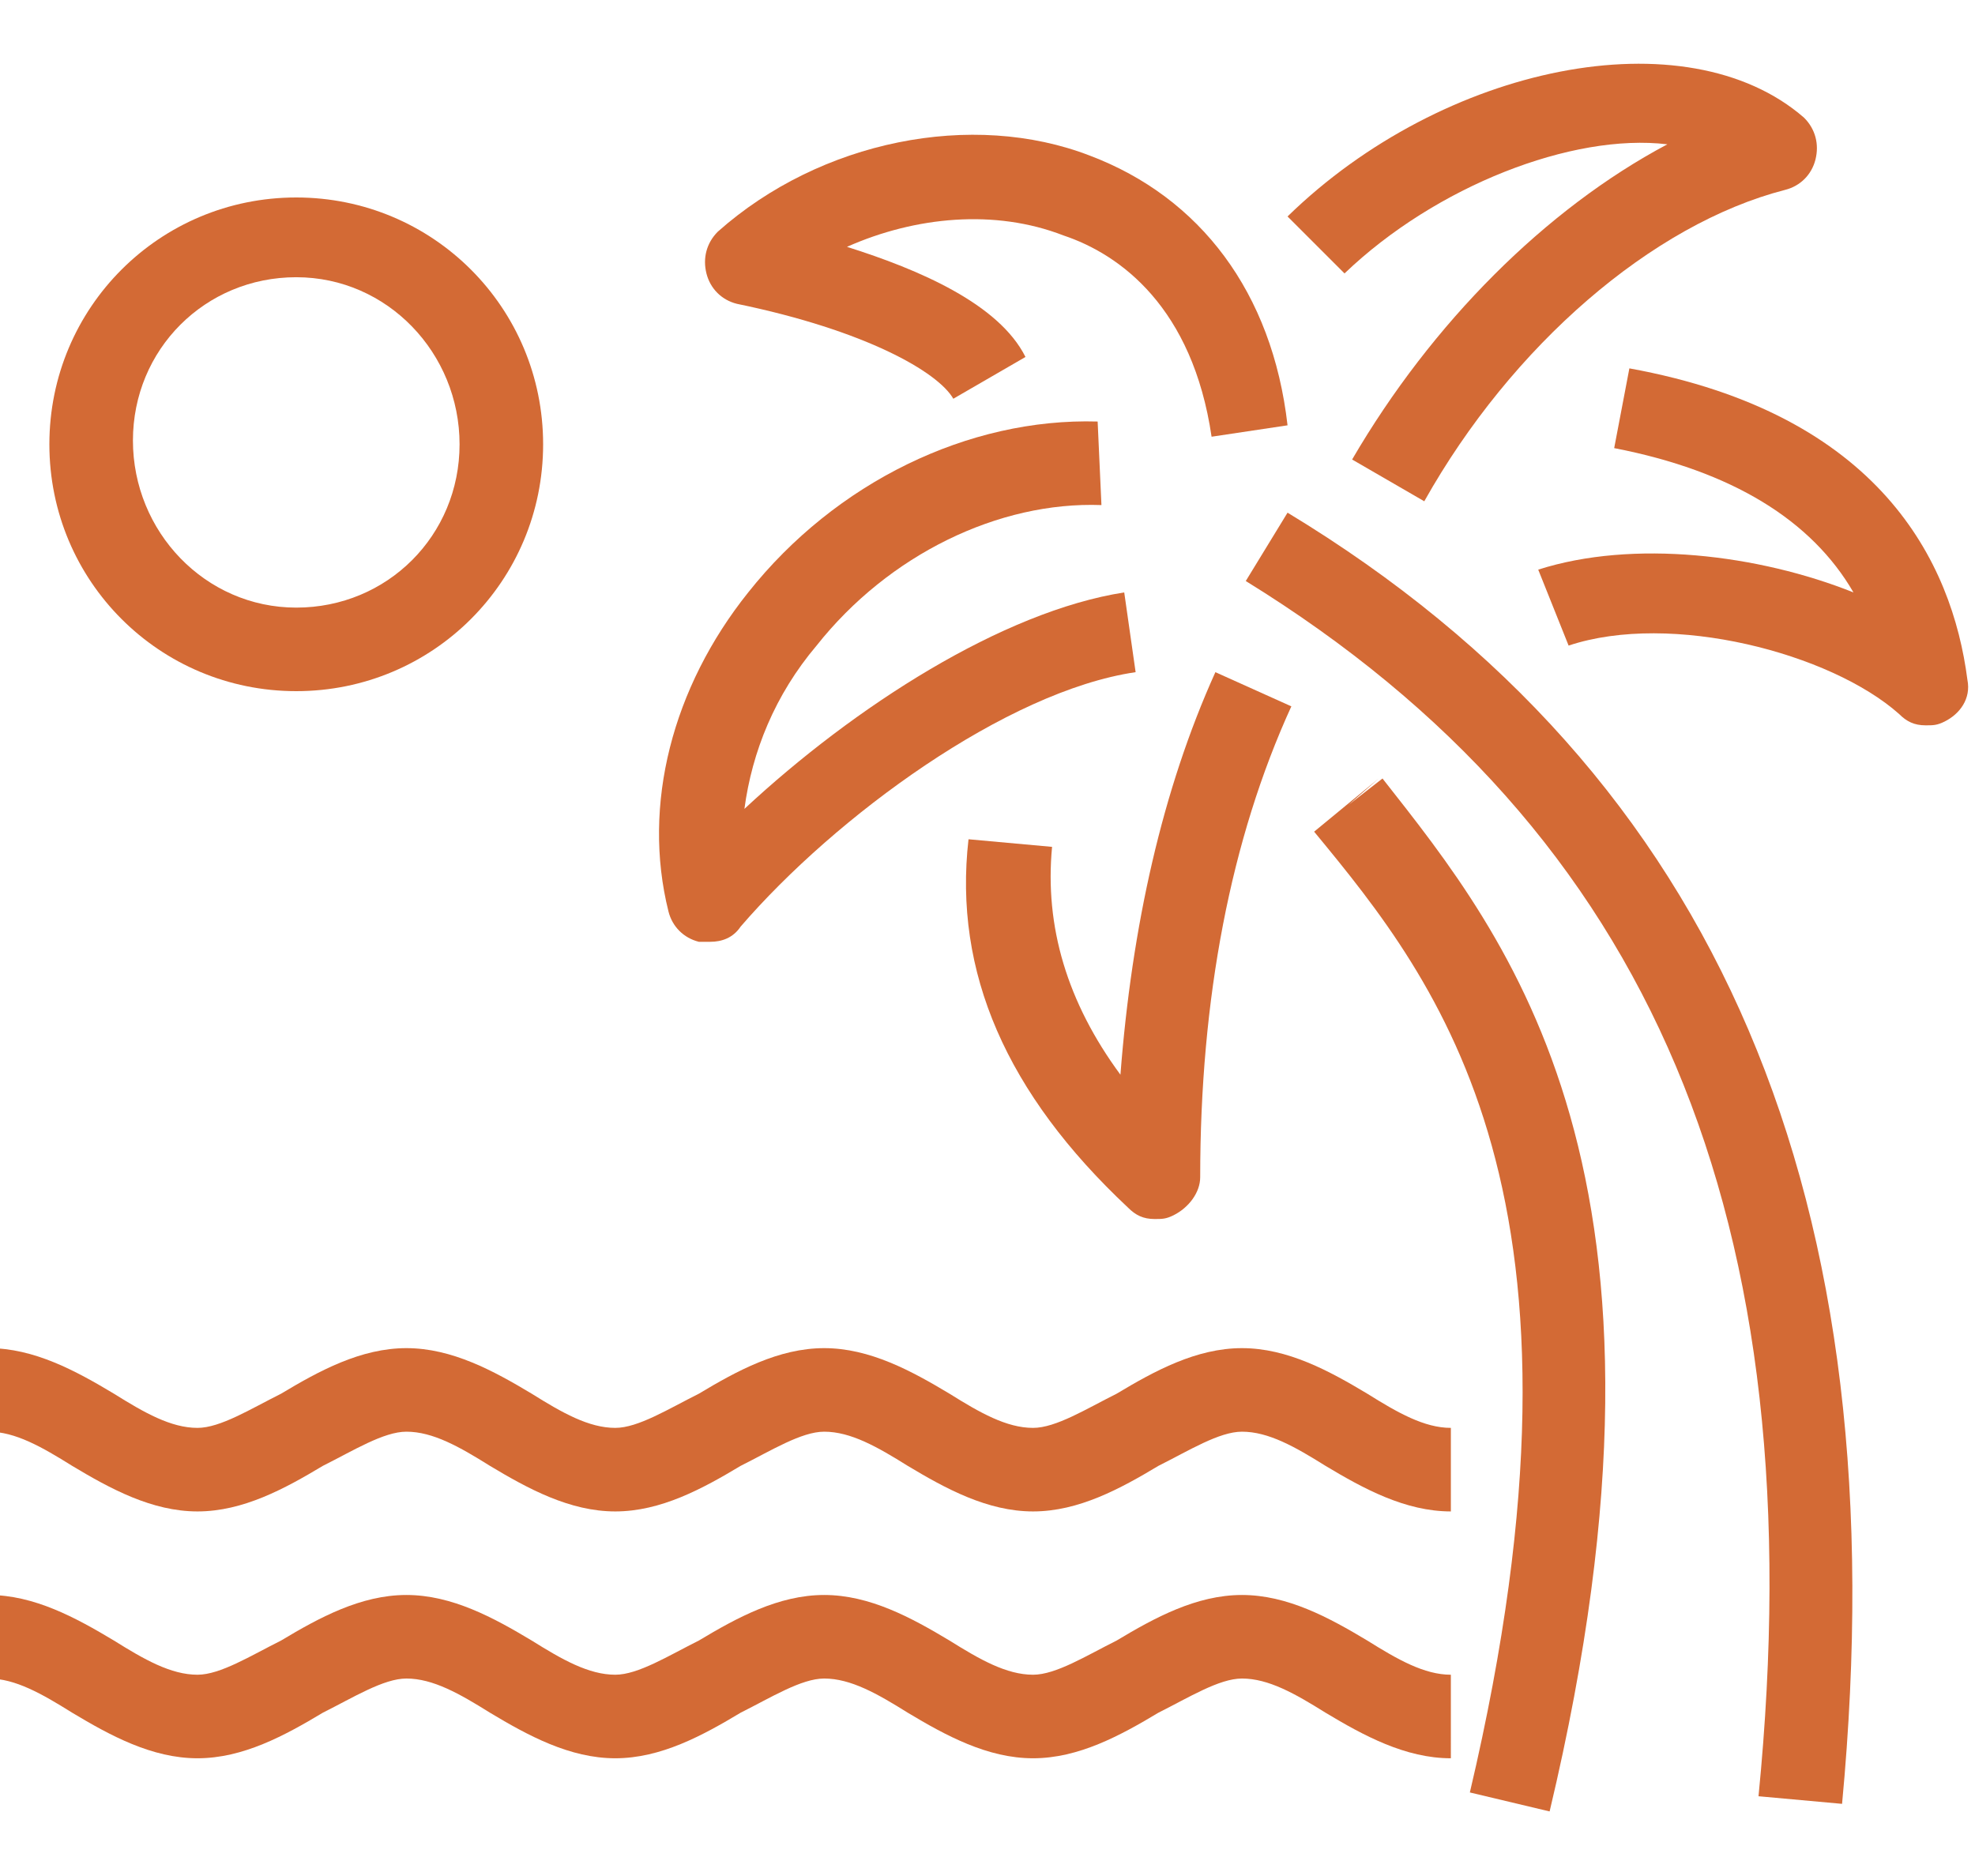
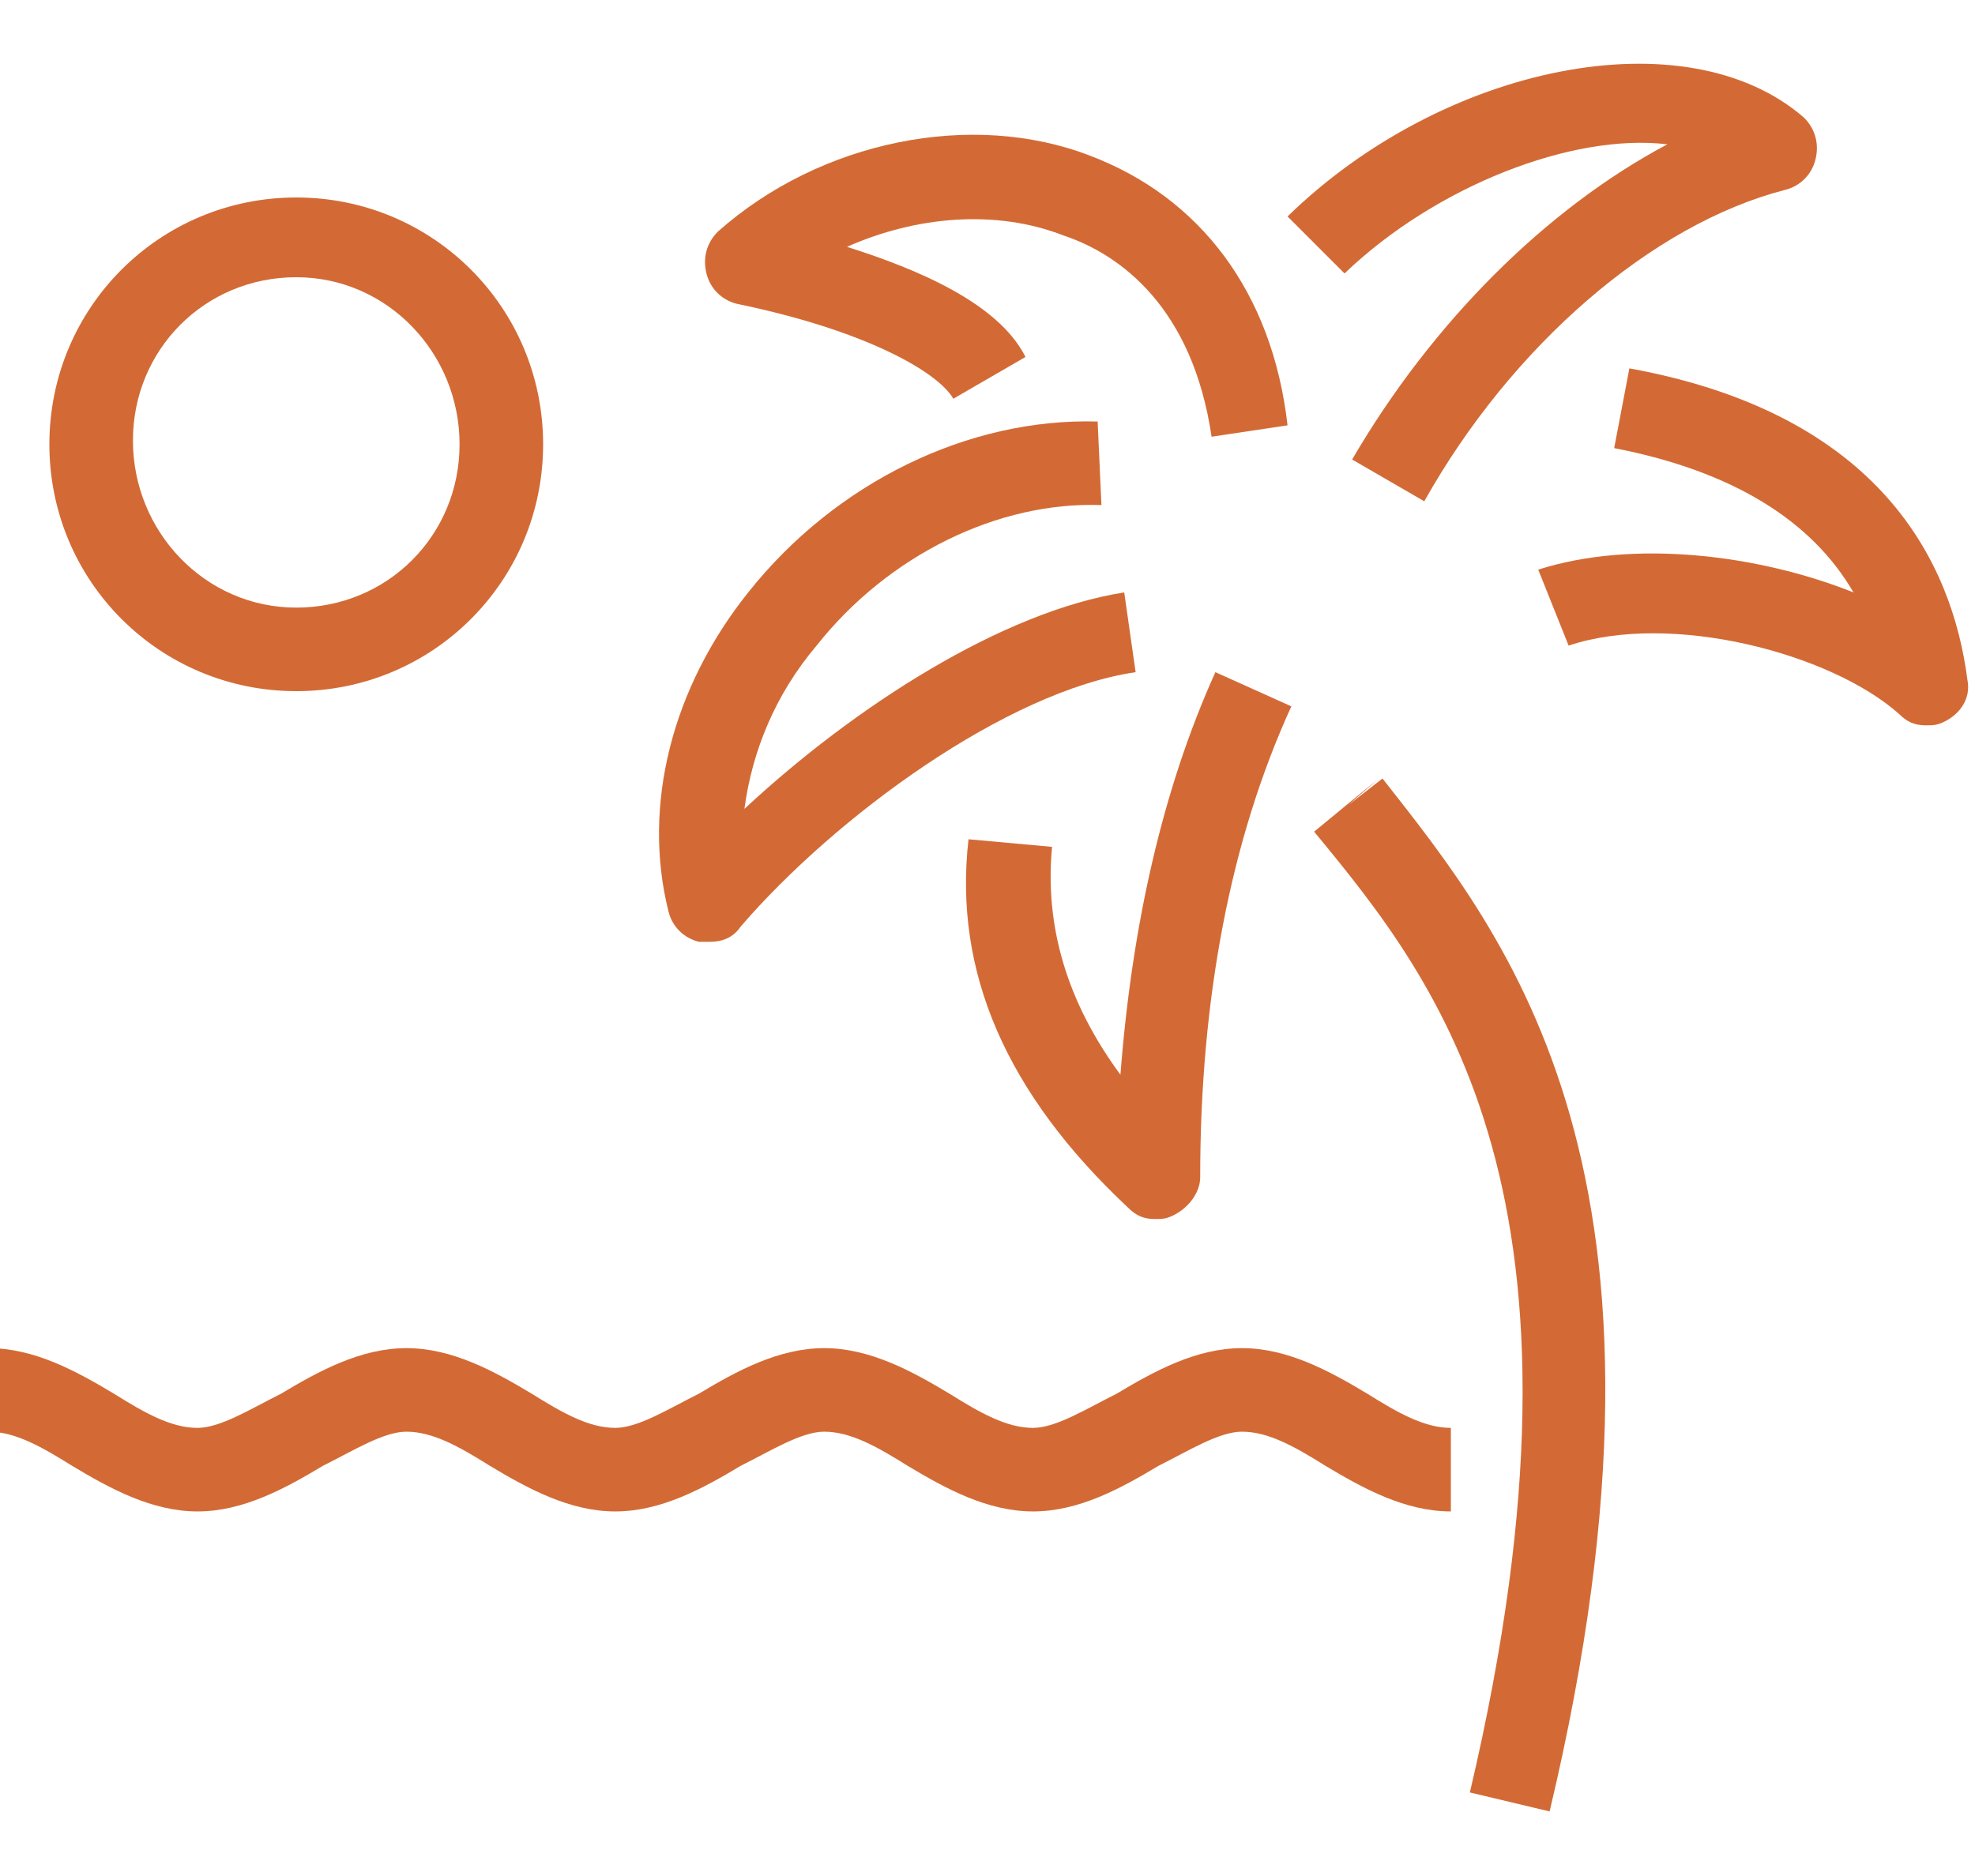
<svg xmlns="http://www.w3.org/2000/svg" version="1.1" id="Layer_1" x="0px" y="0px" width="52px" height="49.4px" viewBox="0 0 52 49.4" style="enable-background:new 0 0 52 49.4;" xml:space="preserve">
  <style type="text/css">
	.st0{fill:#D36A35;}
	.st1{display:none;}
	.st2{display:inline;}
</style>
  <g>
    <g>
      <g>
        <path class="st0" d="M50.7,19.1c-0.3,0-0.5-0.1-0.7-0.3c-1.8-1.6-6-2.7-8.7-1.8L40.5,15c2.5-0.8,5.8-0.4,8.3,0.6     c-1.1-1.9-3.2-3.2-6.3-3.8l0.4-2.1c6.6,1.2,8.5,5.1,8.9,8.2c0.1,0.5-0.2,0.9-0.6,1.1C51,19.1,50.9,19.1,50.7,19.1z" />
      </g>
      <g>
        <path class="st0" d="M37.5,13.2l-1.9-1.1c2.1-3.6,5.1-6.6,8.3-8.3c-2.5-0.3-6.1,1.1-8.5,3.4l-1.5-1.5C38,1.7,44.4,0.4,47.5,3.1     c0.3,0.3,0.4,0.7,0.3,1.1c-0.1,0.4-0.4,0.7-0.8,0.8C43.5,5.9,39.8,9.1,37.5,13.2z" />
      </g>
      <g>
        <path class="st0" d="M30.4,32.1c-0.3,0-0.5-0.1-0.7-0.3c-3.2-3-4.6-6.2-4.2-9.7l2.2,0.2c-0.2,2.1,0.4,4.1,1.8,6     c0.3-3.9,1.1-7.5,2.5-10.6l2,0.9c-1.6,3.5-2.4,7.7-2.4,12.4c0,0.4-0.3,0.8-0.7,1C30.7,32.1,30.6,32.1,30.4,32.1z" />
      </g>
      <g>
-         <path class="st0" d="M48.5,47.5l-2.2-0.2c1.5-15.2-2.8-25.4-13.5-32l1.1-1.8C45.3,20.4,50,31.6,48.5,47.5z" />
-       </g>
+         </g>
      <g>
        <path class="st0" d="M40.8,47.7l-2.1-0.5c3.7-15.7-0.8-21.3-4.1-25.3l1.7-1.4l-0.8,0.7l0.9-0.7C39.7,24.7,44.8,30.9,40.8,47.7z" />
      </g>
      <g>
        <path class="st0" d="M18.7,24.8c-0.1,0-0.2,0-0.3,0c-0.4-0.1-0.7-0.4-0.8-0.8c-0.7-2.8,0.1-5.9,2.1-8.4c2.3-2.9,5.8-4.6,9.2-4.5     L29,13.3c-2.7-0.1-5.6,1.3-7.5,3.7c-1.1,1.3-1.7,2.8-1.9,4.3c2.9-2.7,6.8-5.2,10-5.7l0.3,2.1c-3.4,0.5-7.9,3.8-10.4,6.7     C19.3,24.7,19,24.8,18.7,24.8z" />
      </g>
      <g>
        <path class="st0" d="M31.9,11.5c-0.5-3.4-2.4-4.8-3.9-5.3c-1.8-0.7-3.9-0.5-5.7,0.3c1.9,0.6,4,1.5,4.7,2.9l-1.9,1.1     c-0.4-0.7-2.3-1.8-5.7-2.5c-0.4-0.1-0.7-0.4-0.8-0.8c-0.1-0.4,0-0.8,0.3-1.1c2.7-2.4,6.7-3.2,9.8-2c2.9,1.1,4.8,3.6,5.2,7.1     L31.9,11.5z" />
      </g>
      <g>
        <path class="st0" d="M38.2,39.8c-1.2,0-2.3-0.6-3.3-1.2c-0.8-0.5-1.5-0.9-2.2-0.9c-0.6,0-1.4,0.5-2.2,0.9c-1,0.6-2.1,1.2-3.3,1.2     c0,0,0,0,0,0c0,0,0,0,0,0c-1.2,0-2.3-0.6-3.3-1.2c-0.8-0.5-1.5-0.9-2.2-0.9c-0.6,0-1.4,0.5-2.2,0.9c-1,0.6-2.1,1.2-3.3,1.2     c0,0,0,0,0,0c0,0,0,0,0,0c-1.2,0-2.3-0.6-3.3-1.2c-0.8-0.5-1.5-0.9-2.2-0.9c-0.6,0-1.4,0.5-2.2,0.9c-1,0.6-2.1,1.2-3.3,1.2     c0,0,0,0,0,0c0,0,0,0,0,0c-1.2,0-2.3-0.6-3.3-1.2c-0.8-0.5-1.5-0.9-2.2-0.9v-2.2c1.2,0,2.3,0.6,3.3,1.2c0.8,0.5,1.5,0.9,2.2,0.9     l0,0c0,0,0,0,0,0c0.6,0,1.4-0.5,2.2-0.9c1-0.6,2.1-1.2,3.3-1.2c1.2,0,2.3,0.6,3.3,1.2c0.8,0.5,1.5,0.9,2.2,0.9l0,0c0,0,0,0,0,0     c0.6,0,1.4-0.5,2.2-0.9c1-0.6,2.1-1.2,3.3-1.2c1.2,0,2.3,0.6,3.3,1.2c0.8,0.5,1.5,0.9,2.2,0.9l0,0c0,0,0,0,0,0     c0.6,0,1.4-0.5,2.2-0.9c1-0.6,2.1-1.2,3.3-1.2c1.2,0,2.3,0.6,3.3,1.2c0.8,0.5,1.5,0.9,2.2,0.9l0,0V39.8     C38.2,39.8,38.2,39.8,38.2,39.8z" />
      </g>
      <g>
-         <path class="st0" d="M38.2,46.3c-1.2,0-2.3-0.6-3.3-1.2c-0.8-0.5-1.5-0.9-2.2-0.9c-0.6,0-1.4,0.5-2.2,0.9c-1,0.6-2.1,1.2-3.3,1.2     c0,0,0,0,0,0c0,0,0,0,0,0c-1.2,0-2.3-0.6-3.3-1.2c-0.8-0.5-1.5-0.9-2.2-0.9c-0.6,0-1.4,0.5-2.2,0.9c-1,0.6-2.1,1.2-3.3,1.2     c0,0,0,0,0,0c0,0,0,0,0,0c-1.2,0-2.3-0.6-3.3-1.2c-0.8-0.5-1.5-0.9-2.2-0.9c-0.6,0-1.4,0.5-2.2,0.9c-1,0.6-2.1,1.2-3.3,1.2     c0,0,0,0,0,0c0,0,0,0,0,0c-1.2,0-2.3-0.6-3.3-1.2c-0.8-0.5-1.5-0.9-2.2-0.9V42c1.2,0,2.3,0.6,3.3,1.2c0.8,0.5,1.5,0.9,2.2,0.9     l0,0c0,0,0,0,0,0c0.6,0,1.4-0.5,2.2-0.9c1-0.6,2.1-1.2,3.3-1.2c1.2,0,2.3,0.6,3.3,1.2c0.8,0.5,1.5,0.9,2.2,0.9l0,0c0,0,0,0,0,0     c0.6,0,1.4-0.5,2.2-0.9c1-0.6,2.1-1.2,3.3-1.2c1.2,0,2.3,0.6,3.3,1.2c0.8,0.5,1.5,0.9,2.2,0.9l0,0c0,0,0,0,0,0     c0.6,0,1.4-0.5,2.2-0.9c1-0.6,2.1-1.2,3.3-1.2c1.2,0,2.3,0.6,3.3,1.2c0.8,0.5,1.5,0.9,2.2,0.9l0,0V46.3     C38.2,46.3,38.2,46.3,38.2,46.3z" />
-       </g>
+         </g>
      <g>
        <path class="st0" d="M7.8,18.2c-3.6,0-6.5-2.9-6.5-6.5s2.9-6.5,6.5-6.5s6.5,2.9,6.5,6.5S11.4,18.2,7.8,18.2z M7.8,7.3     c-2.4,0-4.3,1.9-4.3,4.3S5.4,16,7.8,16s4.3-1.9,4.3-4.3S10.2,7.3,7.8,7.3z" />
      </g>
    </g>
  </g>
  <g class="st1">
    <g class="st2">
      <g>
        <path class="st0" d="M46.2,43l-1.8-2.8h-2.7c-0.4,0-0.7-0.2-0.9-0.5l-4.6-7.4l-2.4-1.6l-5.6,9.5l-1.9-1.1l6.2-10.5     c0.2-0.3,0.4-0.4,0.7-0.5c0.3-0.1,0.6,0,0.8,0.2l3.5,2.3c0.1,0.1,0.2,0.2,0.3,0.3l4.4,7H45c0.4,0,0.7,0.2,0.9,0.5l2.2,3.3     L46.2,43z" />
      </g>
      <g>
        <path class="st0" d="M32.1,49.4l-9.4-14.7H20c-0.3,0-0.7-0.2-0.9-0.5l-4.9-6.8l-1.1,0.5l-2,3c-0.2,0.3-0.5,0.5-0.9,0.5H8.8     l-5.1,9.2l-1.9-1.1l5.4-9.8c0.2-0.3,0.6-0.6,0.9-0.6h1.6l1.8-2.8c0.1-0.2,0.2-0.3,0.4-0.4l2.2-1.1c0.5-0.2,1.1-0.1,1.4,0.3     l5.1,7.1h2.7c0.4,0,0.7,0.2,0.9,0.5L34,48.2L32.1,49.4z" />
      </g>
      <g>
        <path class="st0" d="M34.1,18.4c-0.6,0-1.1-0.5-1.1-1.1c0-1.2-1.4-2.2-3.3-2.2V13c1.8,0,3.4,0.6,4.3,1.7c1-1,2.5-1.7,4.3-1.7v2.2     c-1.8,0-3.3,1-3.3,2.2C35.2,17.9,34.7,18.4,34.1,18.4z" />
      </g>
      <g>
        <path class="st0" d="M42.8,7.6c-0.6,0-1.1-0.5-1.1-1.1c0-1.2-1.4-2.2-3.3-2.2V2.2c1.8,0,3.4,0.6,4.3,1.7c1-1,2.5-1.7,4.3-1.7v2.2     c-1.8,0-3.3,1-3.3,2.2C43.9,7.1,43.4,7.6,42.8,7.6z" />
      </g>
      <g>
        <path class="st0" d="M46.1,26c-0.6,0-1.1-0.5-1.1-1.1c0-1.9-1.9-3.3-4.3-3.3v-2.2c2.3,0,4.3,0.9,5.4,2.3c1.1-1.4,3.1-2.3,5.4-2.3     v2.2c-2.5,0-4.3,1.4-4.3,3.3C47.1,25.5,46.7,26,46.1,26z" />
      </g>
      <g>
        <path class="st0" d="M11.4,16.3c-3,0-5.4-2.4-5.4-5.4s2.4-5.4,5.4-5.4s5.4,2.4,5.4,5.4S14.4,16.3,11.4,16.3z M11.4,7.6     c-1.8,0-3.3,1.5-3.3,3.3s1.5,3.3,3.3,3.3s3.3-1.5,3.3-3.3S13.2,7.6,11.4,7.6z" />
      </g>
      <g>
        <rect x="10.3" class="st0" width="2.2" height="3.3" />
      </g>
      <g>
        <rect x="3.8" y="2.7" transform="matrix(0.707 -0.707 0.707 0.707 -1.632 4.706)" class="st0" width="2.2" height="3.3" />
      </g>
      <g>
-         <rect x="0.5" y="9.8" class="st0" width="3.3" height="2.2" />
-       </g>
+         </g>
      <g>
        <rect x="3.2" y="16.3" transform="matrix(0.707 -0.707 0.707 0.707 -10.844 8.522)" class="st0" width="3.3" height="2.2" />
      </g>
      <g>
        <rect x="10.3" y="18.4" class="st0" width="2.2" height="3.3" />
      </g>
      <g>
        <rect x="16.8" y="15.7" transform="matrix(0.707 -0.707 0.707 0.707 -7.028 17.736)" class="st0" width="2.2" height="3.3" />
      </g>
      <g>
        <rect x="19" y="9.8" class="st0" width="3.3" height="2.2" />
      </g>
      <g>
        <rect x="16.3" y="3.2" transform="matrix(0.707 -0.707 0.707 0.707 2.183 13.918)" class="st0" width="3.3" height="2.2" />
      </g>
    </g>
  </g>
  <g class="st1">
    <g class="st2">
      <g>
        <path class="st0" d="M45.7,49.3c-2.8-4.6-11.2-9.2-21.8-9.2S4.8,44.8,2,49.3l-1.9-1.1c3.6-6,13.6-10.3,23.7-10.3     s20.1,4.3,23.7,10.3L45.7,49.3z" />
      </g>
      <g>
        <path class="st0" d="M27.1,34.7h-9.8c-3.6,0-6.5-2.9-6.5-6.5c0-2.1,1-4,2.6-5.2c-0.3-0.8-0.5-1.6-0.5-2.4c0-1.7,0.7-3.3,1.9-4.5     c-0.5-0.9-0.8-2-0.8-3.1c0-3.6,2.9-6.5,6.5-6.5s6.5,2.9,6.5,6.5c0,0.1,0,0.3,0,0.4c2.6,0.9,4.3,3.3,4.3,6.1     c0,1.1-0.3,2.2-0.9,3.2c1.9,1.2,3,3.2,3,5.5C33.6,31.8,30.7,34.7,27.1,34.7z M20.6,8.7c-2.4,0-4.3,1.9-4.3,4.3     c0,0.9,0.3,1.8,0.9,2.6c0.2,0.2,0.2,0.5,0.2,0.8c0,0.3-0.2,0.5-0.4,0.7c-1.1,0.8-1.8,2.1-1.8,3.5c0,0.8,0.2,1.5,0.6,2.2     c0.2,0.3,0.2,0.6,0.1,0.9c-0.1,0.3-0.3,0.5-0.5,0.7c-1.5,0.8-2.4,2.2-2.4,3.8c0,2.4,1.9,4.3,4.3,4.3h9.8c2.4,0,4.3-1.9,4.3-4.3     c0-1.8-1.1-3.4-2.9-4.1c-0.3-0.1-0.6-0.4-0.7-0.8c-0.1-0.3,0-0.7,0.2-1c0.7-0.8,1.1-1.8,1.1-2.9c0-2.1-1.5-3.9-3.6-4.3     c-0.3-0.1-0.5-0.2-0.7-0.5c-0.2-0.2-0.2-0.5-0.2-0.8c0.1-0.3,0.1-0.6,0.1-0.9C24.9,10.6,23,8.7,20.6,8.7z" />
      </g>
      <g>
        <rect x="21.7" y="17.4" class="st0" width="2.2" height="21.7" />
      </g>
      <g>
        <rect x="19.5" y="26.8" transform="matrix(0.447 -0.894 0.894 0.447 -14.8 34.597)" class="st0" width="2.2" height="4.8" />
      </g>
      <g>
        <rect x="19.5" y="19.3" transform="matrix(0.447 -0.894 0.894 0.447 -8.015 30.404)" class="st0" width="2.2" height="4.8" />
      </g>
      <g>
        <rect x="22.4" y="24.9" transform="matrix(0.832 -0.555 0.555 0.832 -10.339 17.895)" class="st0" width="3.9" height="2.2" />
      </g>
      <g>
        <path class="st0" d="M7.6,36.9c-4.2,0-7.6-3.3-7.6-7.5c0-3.7,6-14.6,6.6-15.8l0.9-1.7l0.9,1.7c0,0,1.7,3.1,3.4,6.6l-2,0.9     c-0.9-1.8-1.7-3.5-2.4-4.7c-2.5,4.6-5.4,10.9-5.4,13c0,2.9,2.4,5.3,5.4,5.3c1.2,0,2.3-0.4,3.3-1.1l1.3,1.7     C10.8,36.3,9.3,36.9,7.6,36.9z" />
      </g>
      <g>
        <rect x="6.5" y="29.3" class="st0" width="2.2" height="14.1" />
      </g>
      <g>
        <path class="st0" d="M41.2,16.3c-3,0-5.4-2.4-5.4-5.4s2.4-5.4,5.4-5.4s5.4,2.4,5.4,5.4S44.2,16.3,41.2,16.3z M41.2,7.6     c-1.8,0-3.3,1.5-3.3,3.3s1.5,3.3,3.3,3.3s3.3-1.5,3.3-3.3S43,7.6,41.2,7.6z" />
      </g>
      <g>
        <rect x="40.1" y="0" class="st0" width="2.2" height="3.3" />
      </g>
      <g>
        <rect x="33.6" y="2.7" transform="matrix(0.707 -0.707 0.707 0.707 7.085 25.779)" class="st0" width="2.2" height="3.3" />
      </g>
      <g>
        <rect x="30.3" y="9.8" class="st0" width="3.3" height="2.2" />
      </g>
      <g>
        <rect x="33" y="16.3" transform="matrix(0.707 -0.707 0.707 0.707 -2.124 29.598)" class="st0" width="3.3" height="2.2" />
      </g>
      <g>
        <rect x="40.1" y="18.4" class="st0" width="2.2" height="3.3" />
      </g>
      <g>
        <rect x="46.6" y="15.7" transform="matrix(0.707 -0.707 0.707 0.707 1.694 38.814)" class="st0" width="2.2" height="3.3" />
      </g>
      <g>
        <rect x="48.8" y="9.8" class="st0" width="3.3" height="2.2" />
      </g>
      <g>
        <rect x="46.1" y="3.3" transform="matrix(0.707 -0.707 0.707 0.707 10.903 34.994)" class="st0" width="3.3" height="2.2" />
      </g>
    </g>
  </g>
  <g class="st1">
    <g class="st2">
      <g>
        <path class="st0" d="M46.1,47.4C46.1,47.4,46.1,47.4,46.1,47.4c-1.2,0-2.3-0.6-3.3-1.2c-0.8-0.5-1.5-0.9-2.2-0.9     c-0.6,0-1.4,0.5-2.2,0.9c-1,0.6-2.1,1.2-3.3,1.2c0,0,0,0,0,0c-1.2,0-2.3-0.6-3.3-1.2c-0.8-0.5-1.5-0.9-2.2-0.9     c-0.6,0-1.4,0.5-2.2,0.9c-1,0.6-2.1,1.2-3.3,1.2c0,0,0,0,0,0c-1.2,0-2.3-0.6-3.3-1.2c-0.8-0.5-1.5-0.9-2.2-0.9     c-0.6,0-1.4,0.5-2.2,0.9c-1,0.6-2.1,1.2-3.3,1.2c0,0,0,0,0,0c-1.2,0-2.3-0.6-3.3-1.2c-0.8-0.5-1.5-0.9-2.2-0.9     c-0.6,0-1.4,0.5-2.2,0.9c-1,0.6-2.1,1.2-3.3,1.2c0,0,0,0,0,0l0-2.2c0,0,0,0,0,0c0.6,0,1.4-0.5,2.2-0.9c1-0.6,2.1-1.2,3.3-1.2     c1.2,0,2.3,0.6,3.3,1.2c0.8,0.5,1.5,0.9,2.2,0.9c0,0,0,0,0,0h0c0.6,0,1.4-0.5,2.2-0.9c1-0.6,2.1-1.2,3.3-1.2     c1.2,0,2.3,0.6,3.3,1.2c0.8,0.5,1.5,0.9,2.2,0.9c0,0,0,0,0,0h0c0.6,0,1.4-0.5,2.2-0.9c1-0.6,2.1-1.2,3.3-1.2     c1.2,0,2.3,0.6,3.3,1.2c0.8,0.5,1.5,0.9,2.2,0.9c0,0,0,0,0,0h0c0.6,0,1.4-0.5,2.2-0.9c1-0.6,2.1-1.2,3.3-1.2     c1.2,0,2.3,0.6,3.3,1.2c0.8,0.5,1.5,0.9,2.2,0.9c0,0,0,0,0,0h0c0.6,0,1.4-0.5,2.2-0.9c1-0.6,2.1-1.2,3.3-1.2v2.2     c-0.6,0-1.4,0.5-2.2,0.9C48.3,46.8,47.3,47.4,46.1,47.4z" />
      </g>
      <g>
-         <path class="st0" d="M37,42.3l-1.3-1.7c0.7-0.6,1.4-1.2,1.9-1.8H11.2l1,1.6l-1.8,1.2l-3.3-4.9h34.1l-0.8,1.6     C40.2,38.7,39.1,40.7,37,42.3z" />
+         <path class="st0" d="M37,42.3l-1.3-1.7c0.7-0.6,1.4-1.2,1.9-1.8H11.2l1,1.6l-3.3-4.9h34.1l-0.8,1.6     C40.2,38.7,39.1,40.7,37,42.3z" />
      </g>
      <g>
        <path class="st0" d="M13.5,8.4h-2.2c0-1.9-1.9-3.3-4.3-3.3V3c2.3,0,4.3,0.9,5.4,2.3C13.6,3.9,15.6,3,17.9,3v2.2     C15.4,5.2,13.5,6.6,13.5,8.4z" />
      </g>
      <g>
        <path class="st0" d="M7,19.3H4.9C4.9,17.4,3,16,0.5,16v-2.2c2.3,0,4.3,0.9,5.4,2.3c1.1-1.4,3.1-2.3,5.4-2.3V16     C8.9,16,7,17.4,7,19.3z" />
      </g>
      <g>
        <polygon class="st0" points="33.2,38.2 22.2,17.2 22.2,37.7 20,37.7 20,8.3 35.1,37.2    " />
      </g>
      <g>
-         <rect x="7" y="27.9" transform="matrix(0.455 -0.89 0.89 0.455 -16.735 30.67)" class="st0" width="19.5" height="2.2" />
-       </g>
+         </g>
      <g>
-         <path class="st0" d="M40.6,18.2c-3,0-5.4-2.4-5.4-5.4s2.4-5.4,5.4-5.4c3,0,5.4,2.4,5.4,5.4S43.6,18.2,40.6,18.2z M40.6,9.5     c-1.8,0-3.3,1.5-3.3,3.3s1.5,3.3,3.3,3.3c1.8,0,3.3-1.5,3.3-3.3S42.4,9.5,40.6,9.5z" />
-       </g>
+         </g>
      <g>
        <rect x="39.6" y="1.9" class="st0" width="2.2" height="3.3" />
      </g>
      <g>
        <rect x="33" y="4.6" transform="matrix(0.707 -0.707 0.707 0.707 5.578 25.954)" class="st0" width="2.2" height="3.3" />
      </g>
      <g>
        <rect x="29.8" y="11.7" class="st0" width="3.3" height="2.2" />
      </g>
      <g>
        <rect x="32.5" y="18.2" transform="matrix(0.707 -0.707 0.707 0.707 -3.631 29.773)" class="st0" width="3.3" height="2.2" />
      </g>
      <g>
        <rect x="39.6" y="20.3" class="st0" width="2.2" height="3.3" />
      </g>
      <g>
        <rect x="46.1" y="17.6" transform="matrix(0.707 -0.707 0.707 0.707 0.187 38.99)" class="st0" width="2.2" height="3.3" />
      </g>
      <g>
        <rect x="48.2" y="11.7" class="st0" width="3.3" height="2.2" />
      </g>
      <g>
        <rect x="45.5" y="5.2" transform="matrix(0.707 -0.707 0.707 0.707 9.396 35.169)" class="st0" width="3.3" height="2.2" />
      </g>
    </g>
  </g>
</svg>